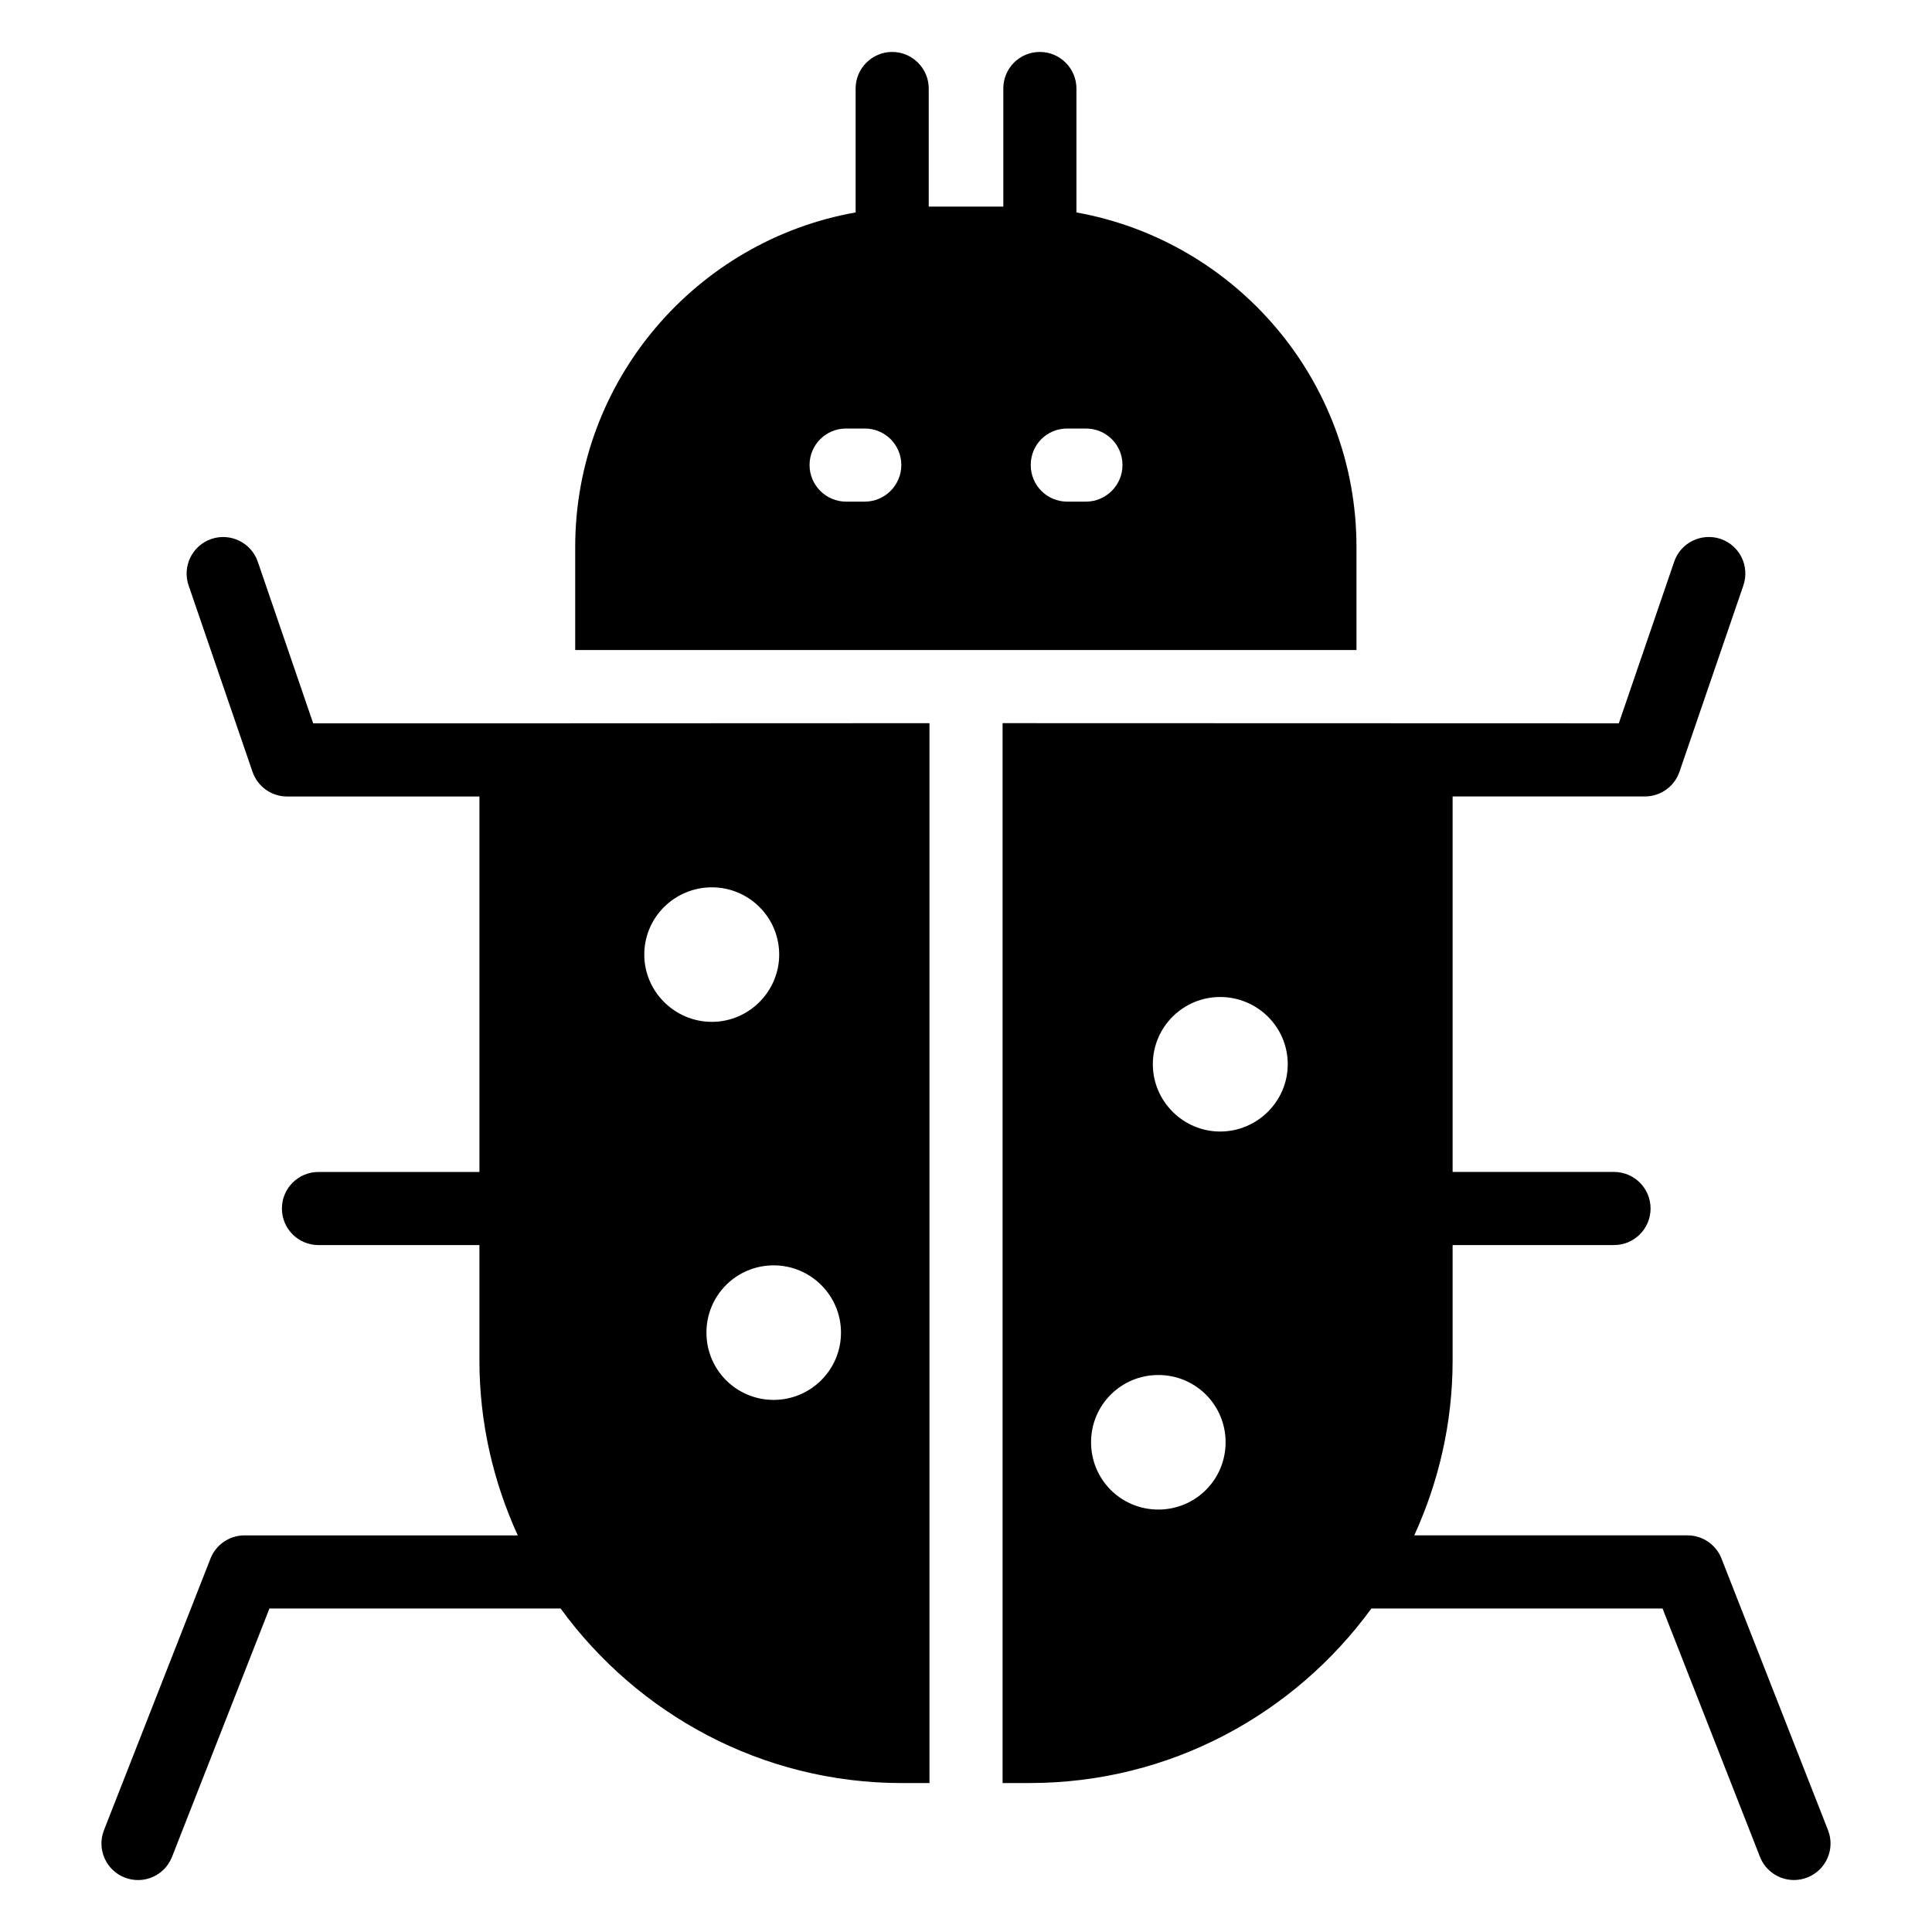
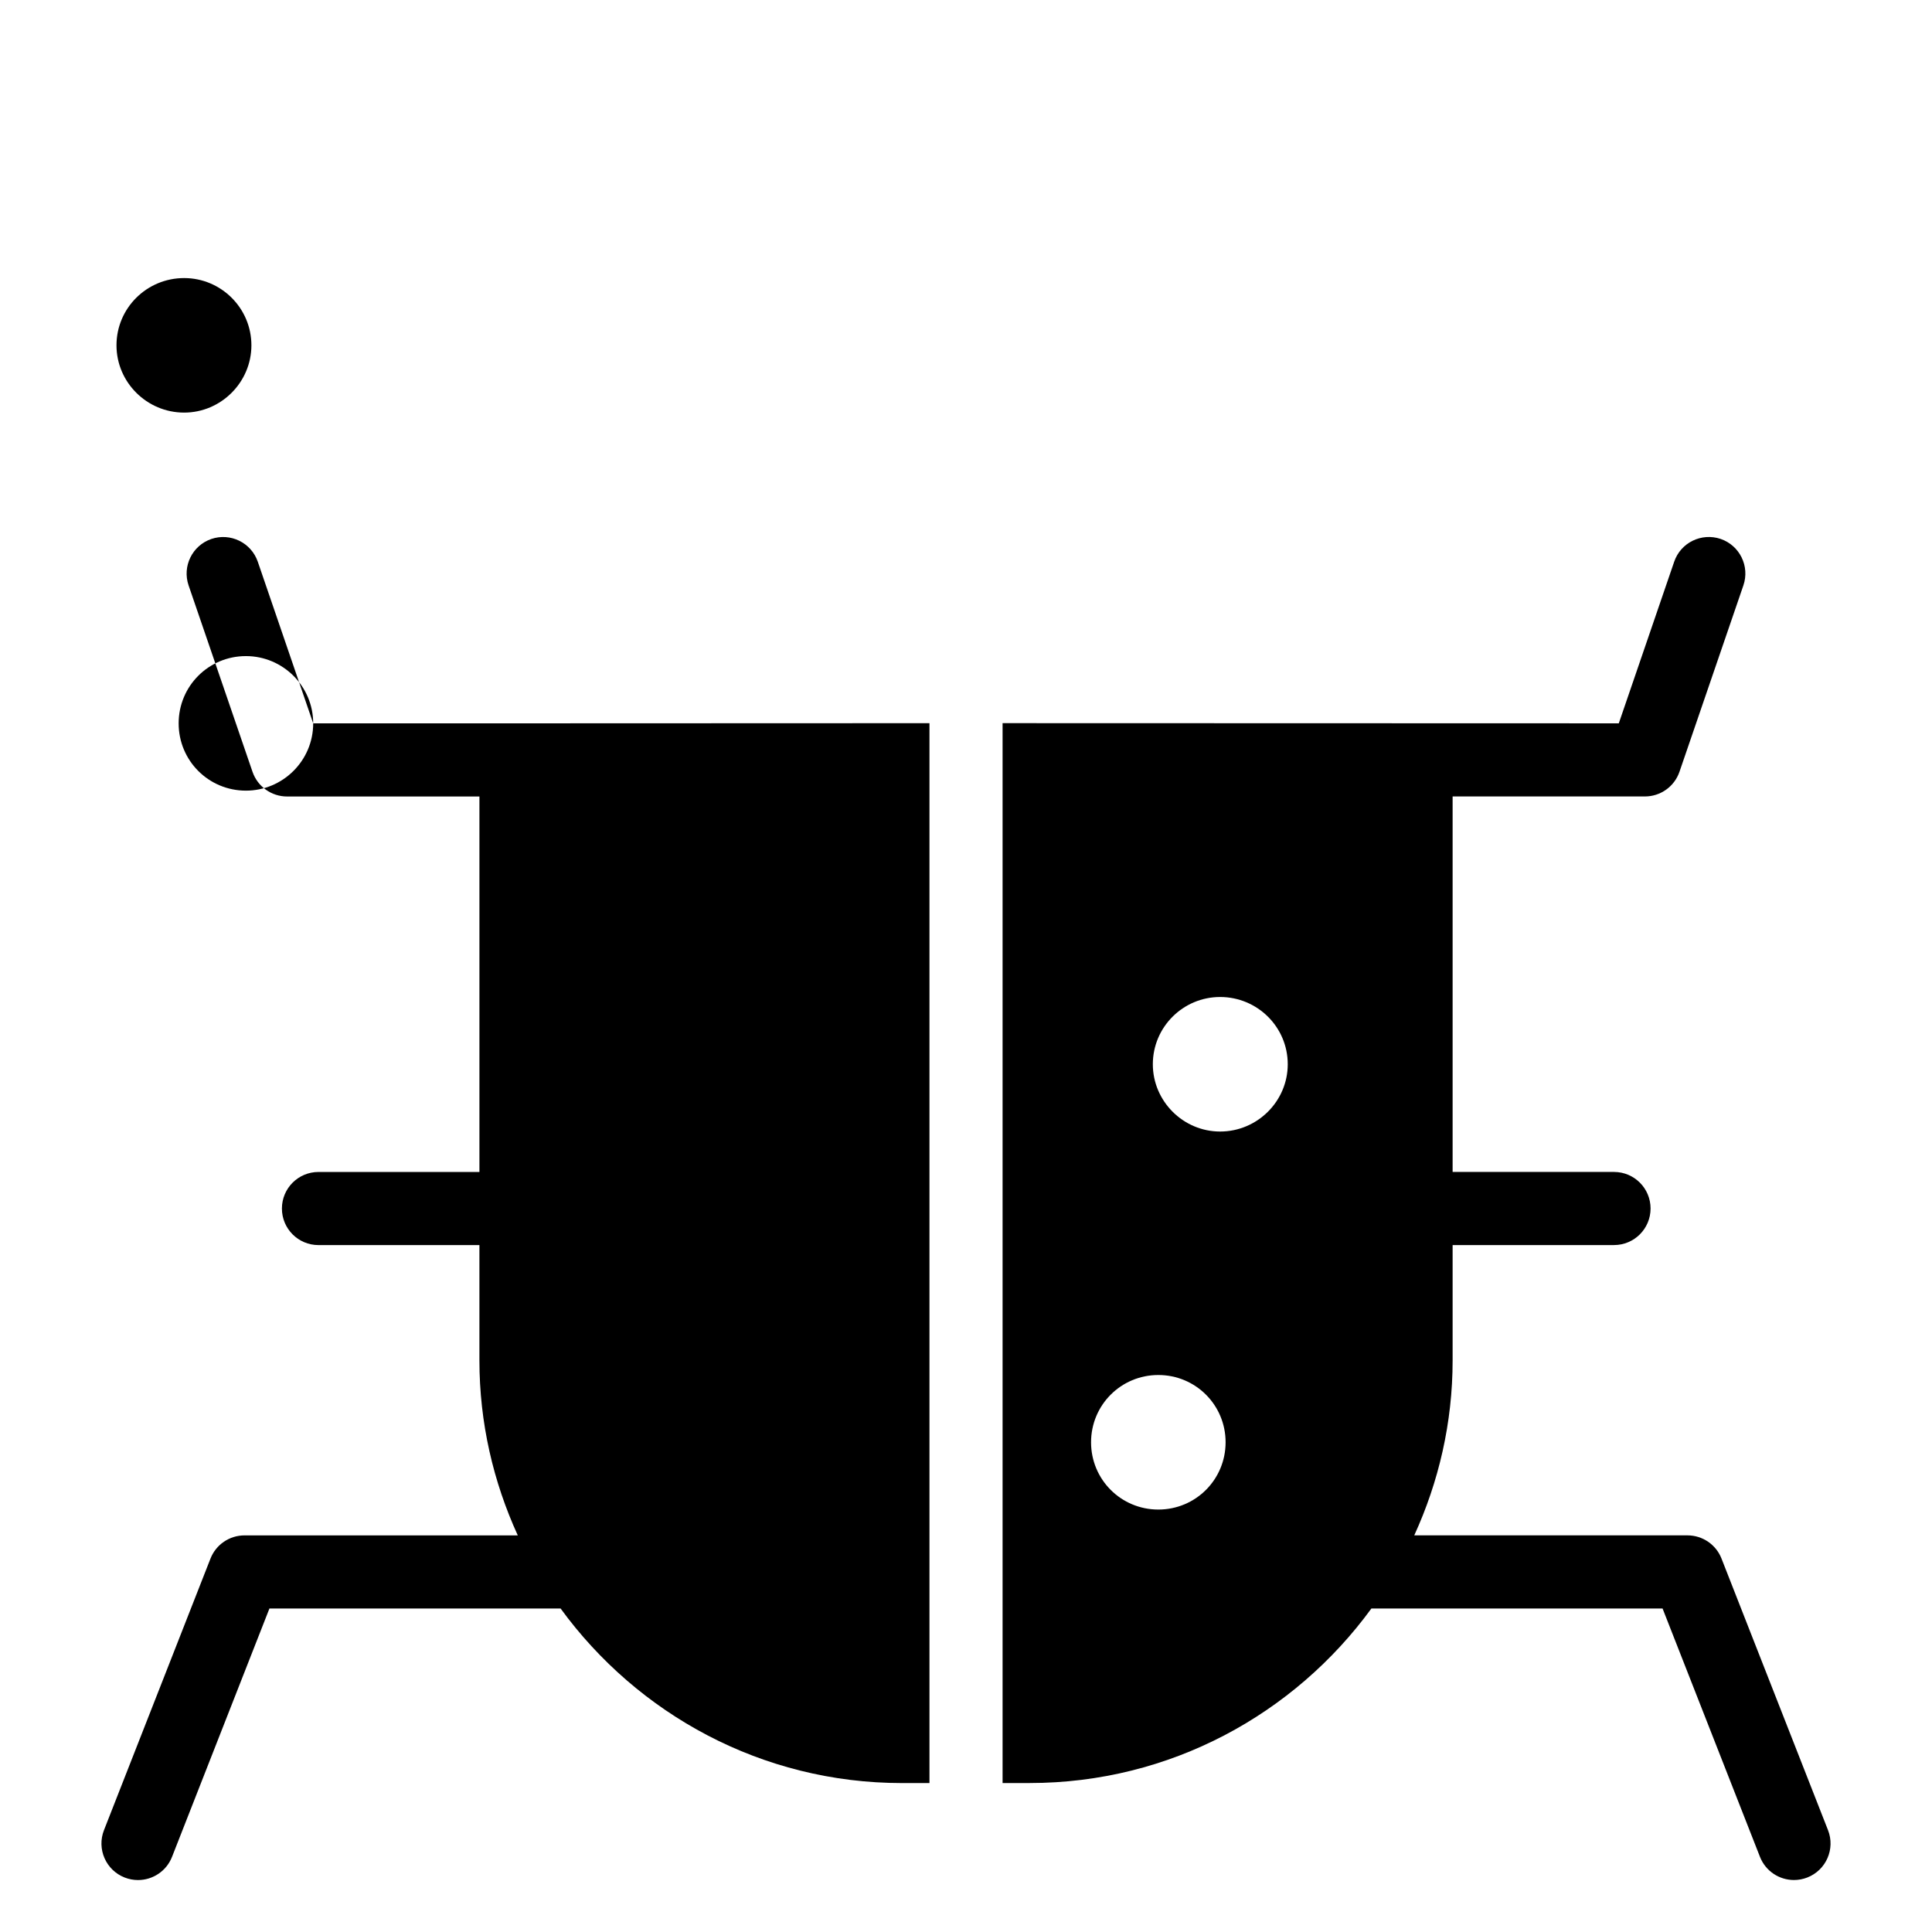
<svg xmlns="http://www.w3.org/2000/svg" fill="#000000" width="800px" height="800px" version="1.1" viewBox="144 144 512 512">
  <g>
-     <path d="m503.48 288.95c0-44.277-32.07-81.094-74.215-88.652v-32.844c0-5.328-4.359-9.688-9.688-9.688-5.426 0-9.688 4.359-9.688 9.688v31.293h-19.766v-31.293c0-5.328-4.359-9.688-9.688-9.688s-9.688 4.359-9.688 9.688v32.844c-42.145 7.461-74.312 44.375-74.312 88.652v27.32h207.05zm-130.31-12.012h-4.941c-5.328 0-9.688-4.359-9.688-9.688 0-5.426 4.359-9.688 9.688-9.688h4.941c5.328 0 9.688 4.262 9.688 9.688 0 5.328-4.359 9.688-9.688 9.688zm58.617 0h-4.941c-5.426 0-9.688-4.359-9.688-9.688 0-5.426 4.262-9.688 9.688-9.688h4.941c5.328 0 9.688 4.262 9.688 9.688 0 5.328-4.359 9.688-9.688 9.688z" />
    <path d="m628.44 629-28.223-71.965c-1.449-3.707-5.035-6.148-9.016-6.148h-72.41c6.469-14.145 10.168-29.812 10.168-46.367v-30.566h42.77c5.356 0 9.688-4.332 9.688-9.688s-4.332-9.688-9.688-9.688h-42.77v-99.508h50.953c4.144 0 7.824-2.629 9.168-6.547l16.938-49.391c1.73-5.062-0.965-10.57-6.027-12.309-5.082-1.703-10.578 0.965-12.309 6.027l-14.684 42.84h-0.961 0.367c-4.125 0-32.258-0.008-162.71-0.047v280.88h7.168c37.223 0 70.176-18.277 90.574-46.258h77.16l25.812 65.812c1.496 3.824 5.148 6.148 9.016 6.148 1.184 0 2.375-0.219 3.539-0.672 4.977-1.945 7.438-7.566 5.477-12.551zm-177.47-84.953c-9.883 0-17.828-7.945-17.828-17.828 0-9.883 7.945-17.828 17.828-17.828s17.828 7.945 17.828 17.828c-0.004 9.887-7.945 17.828-17.828 17.828zm16.371-100.18c-9.785 0-17.828-8.043-17.828-17.828 0-9.883 8.043-17.824 17.828-17.824 9.883 0 17.926 7.945 17.926 17.824 0 9.785-8.043 17.828-17.926 17.828z" />
-     <path d="m227 335.7-14.684-42.84c-1.742-5.062-7.258-7.742-12.309-6.027-5.062 1.742-7.758 7.246-6.027 12.309l16.938 49.391c1.344 3.918 5.023 6.547 9.168 6.547h50.969v99.508l-42.656-0.004c-5.356 0-9.688 4.332-9.688 9.688s4.332 9.688 9.688 9.688h42.652v30.566c0 16.555 3.699 32.223 10.168 46.367h-72.422c-3.984 0-7.57 2.441-9.016 6.148l-28.223 71.965c-1.957 4.984 0.5 10.605 5.477 12.555 1.164 0.453 2.356 0.672 3.539 0.672 3.871 0 7.519-2.328 9.016-6.148l25.812-65.812h77.168c20.391 27.98 53.316 46.258 90.484 46.258h7.266v-280.88c-173.35 0.07-110.89 0.039-163.32 0.047zm139.87 161.46c0 9.883-8.043 17.828-17.828 17.828-9.883 0-17.828-7.945-17.828-17.828 0-9.883 7.945-17.828 17.828-17.828 9.785 0 17.828 7.945 17.828 17.828zm-34.203-118.01c9.785 0 17.828 7.945 17.828 17.824 0 9.785-8.043 17.828-17.828 17.828-9.883 0-17.926-8.043-17.926-17.828 0.004-9.883 8.043-17.824 17.926-17.824z" />
+     <path d="m227 335.7-14.684-42.84c-1.742-5.062-7.258-7.742-12.309-6.027-5.062 1.742-7.758 7.246-6.027 12.309l16.938 49.391c1.344 3.918 5.023 6.547 9.168 6.547h50.969v99.508l-42.656-0.004c-5.356 0-9.688 4.332-9.688 9.688s4.332 9.688 9.688 9.688h42.652v30.566c0 16.555 3.699 32.223 10.168 46.367h-72.422c-3.984 0-7.57 2.441-9.016 6.148l-28.223 71.965c-1.957 4.984 0.5 10.605 5.477 12.555 1.164 0.453 2.356 0.672 3.539 0.672 3.871 0 7.519-2.328 9.016-6.148l25.812-65.812h77.168c20.391 27.98 53.316 46.258 90.484 46.258h7.266v-280.88c-173.35 0.07-110.89 0.039-163.32 0.047zc0 9.883-8.043 17.828-17.828 17.828-9.883 0-17.828-7.945-17.828-17.828 0-9.883 7.945-17.828 17.828-17.828 9.785 0 17.828 7.945 17.828 17.828zm-34.203-118.01c9.785 0 17.828 7.945 17.828 17.824 0 9.785-8.043 17.828-17.828 17.828-9.883 0-17.926-8.043-17.926-17.828 0.004-9.883 8.043-17.824 17.926-17.824z" />
  </g>
</svg>